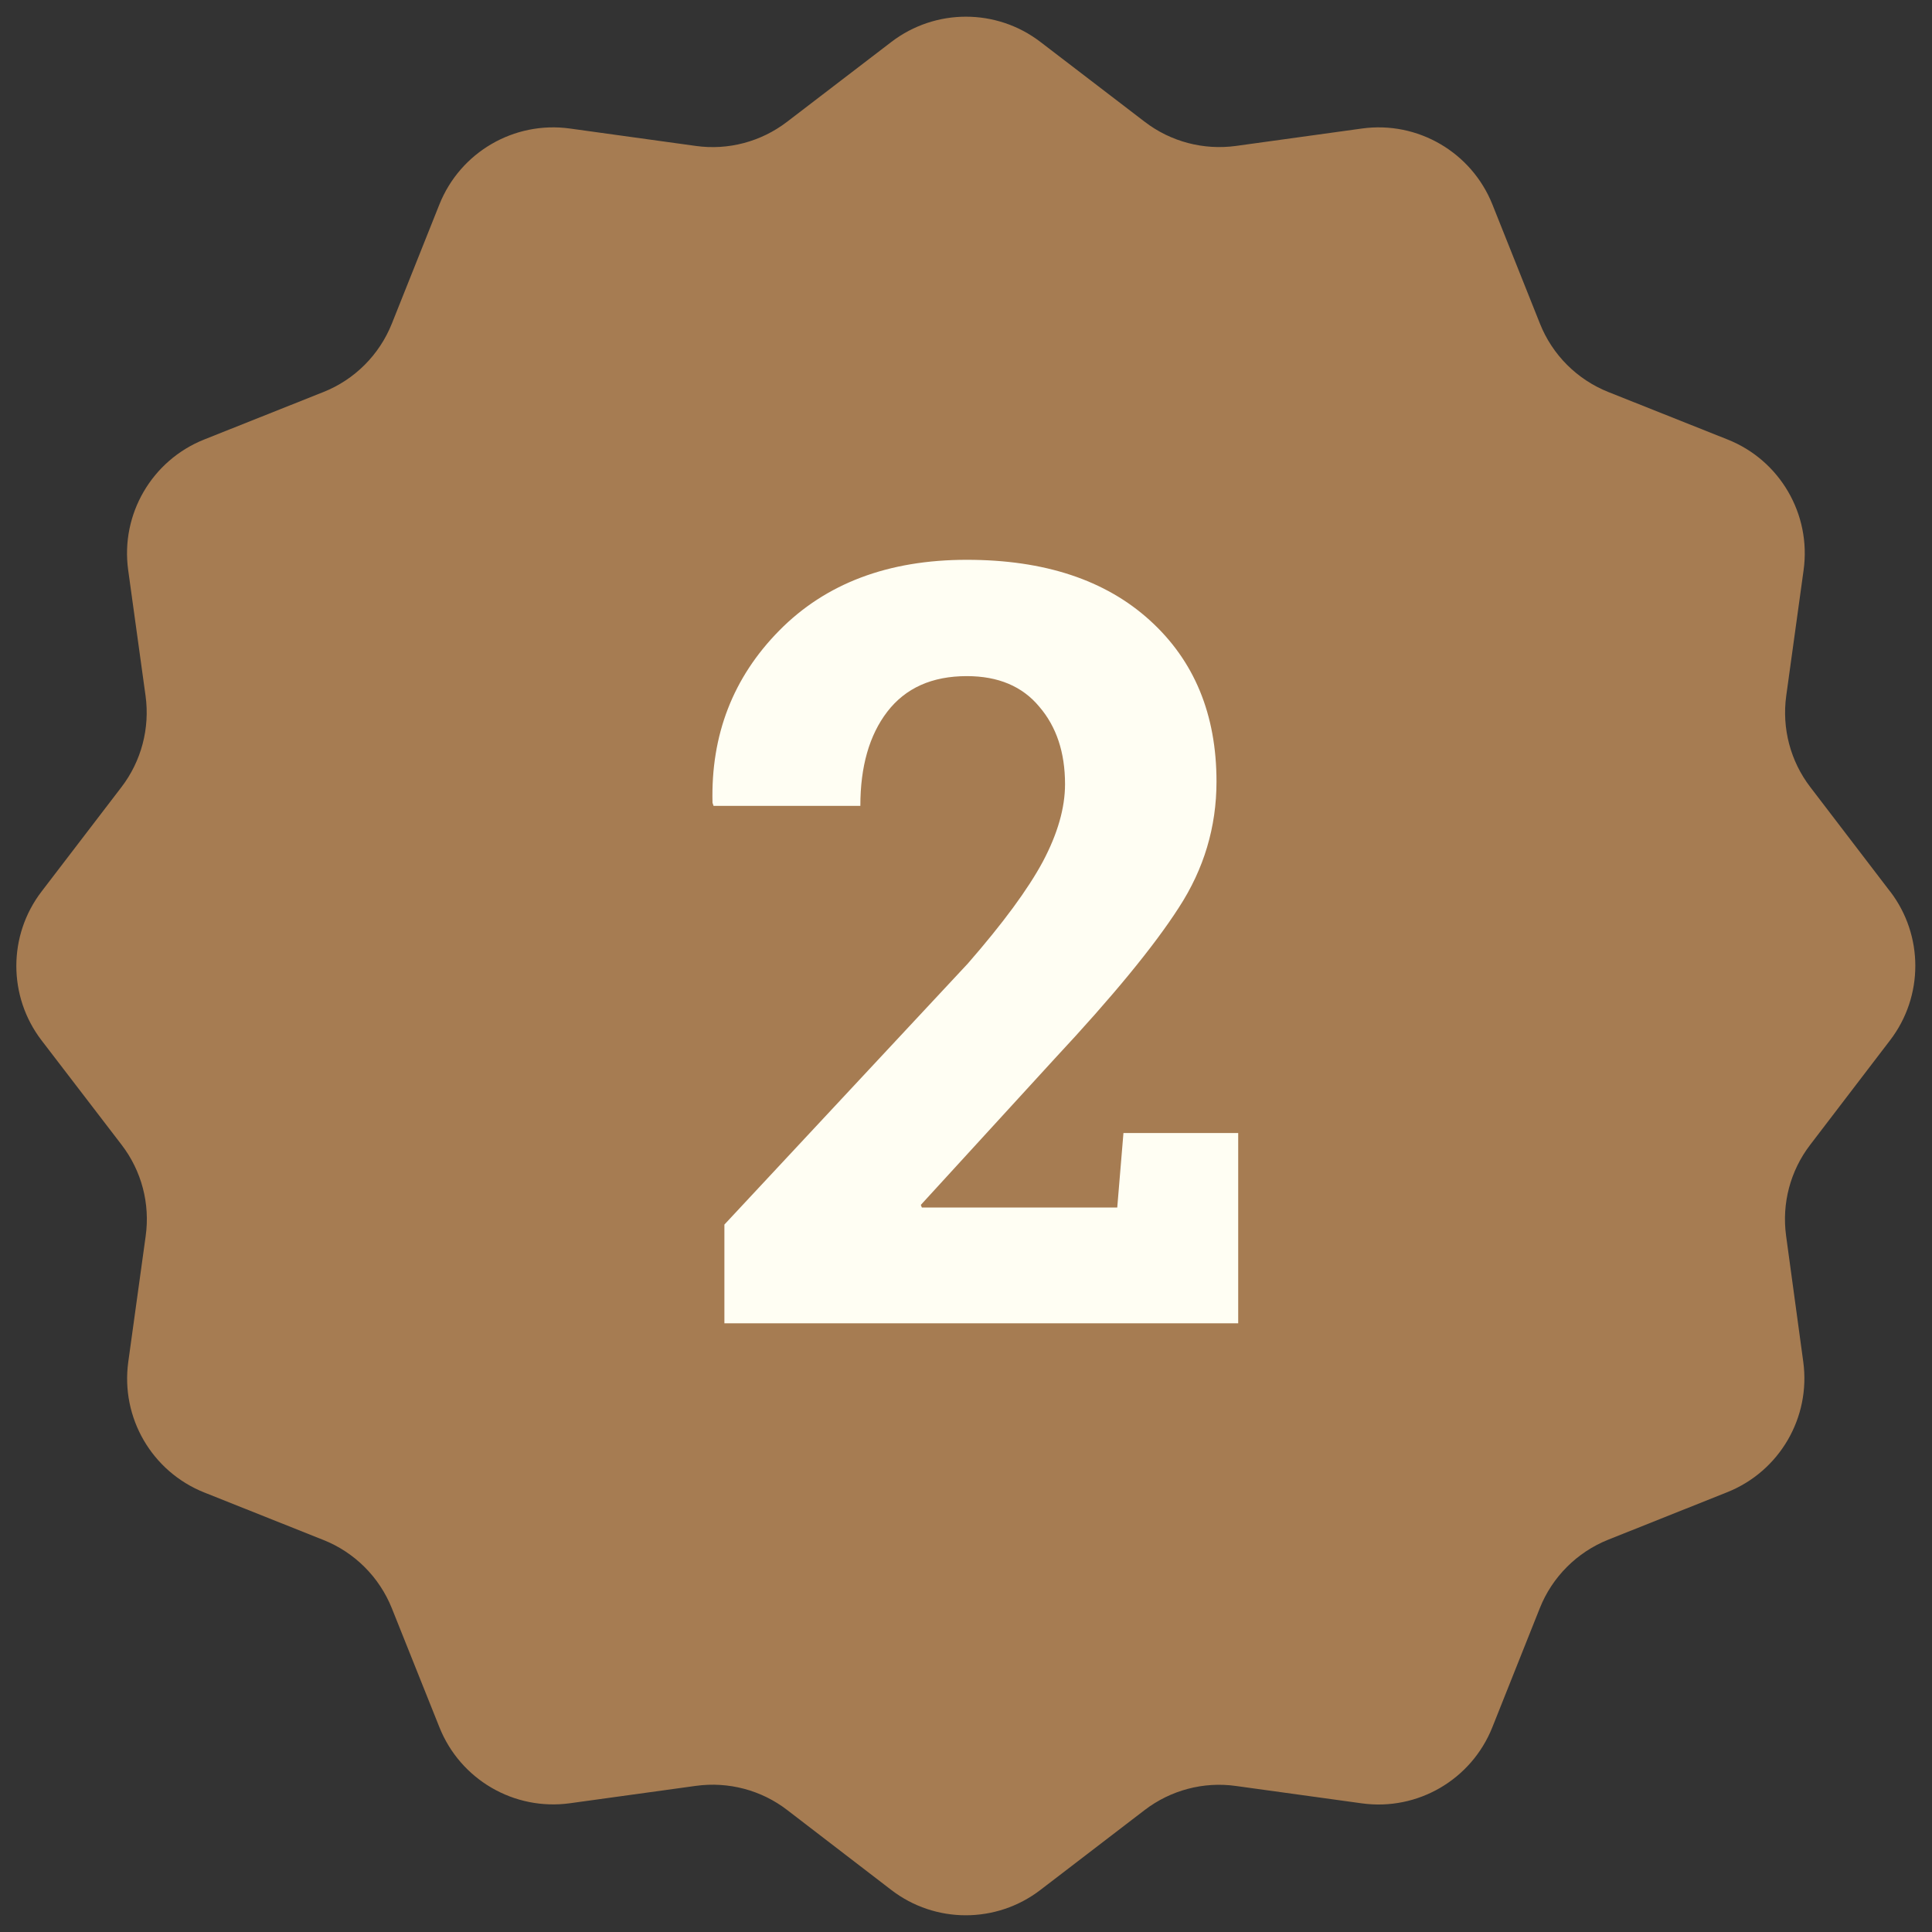
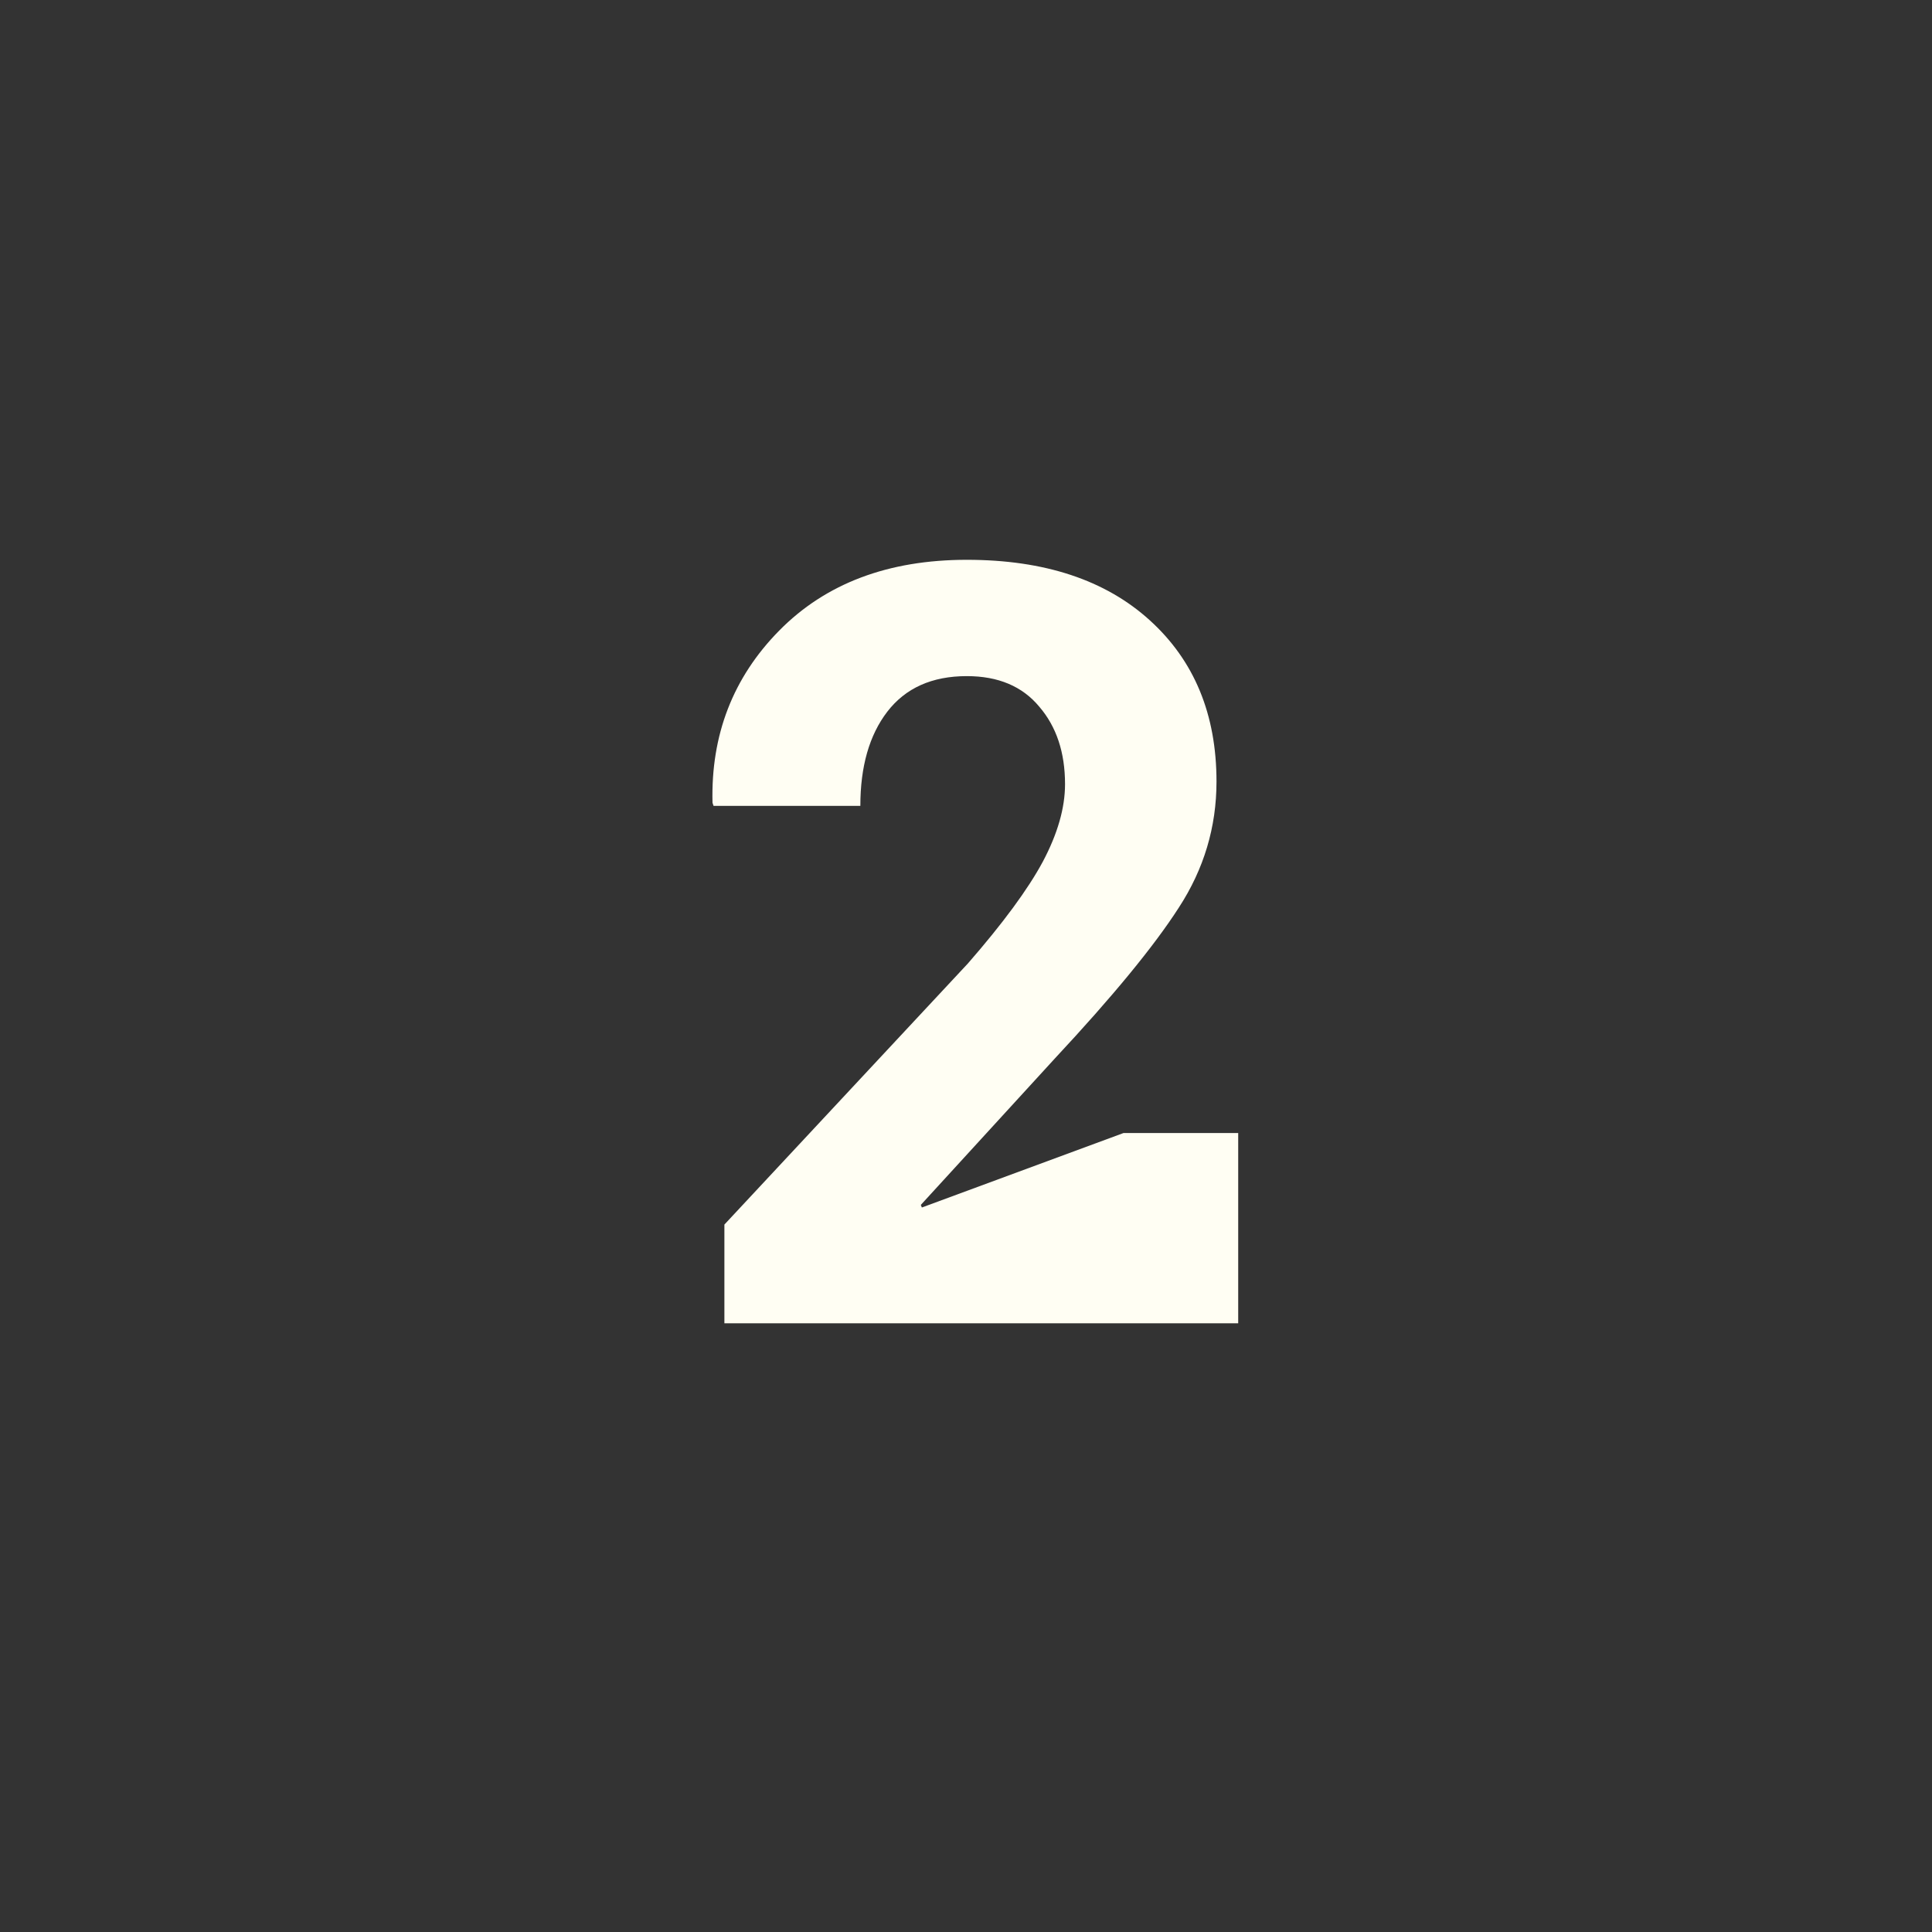
<svg xmlns="http://www.w3.org/2000/svg" width="73" height="73" viewBox="0 0 73 73" fill="none">
  <rect x="0" y="0" width="73" height="73" fill="#333333" stroke="none" />
  <g clip-path="url(#clip0_44_8984)">
-     <path d="M71.421 33.69L68.4 29.738C67.65 28.759 67.324 27.52 67.492 26.293L68.149 21.538C68.44 19.43 67.254 17.392 65.278 16.607L60.77 14.812C59.588 14.34 58.653 13.405 58.186 12.227L56.391 7.728C55.601 5.752 53.568 4.565 51.46 4.856L46.701 5.514C45.475 5.681 44.236 5.355 43.257 4.605L39.31 1.583C37.651 0.313 35.345 0.313 33.682 1.583L29.735 4.605C28.756 5.355 27.512 5.686 26.29 5.514L21.532 4.856C19.423 4.565 17.39 5.752 16.601 7.728L14.806 12.227C14.334 13.409 13.399 14.344 12.221 14.812L7.714 16.607C5.738 17.396 4.552 19.43 4.843 21.538L5.5 26.293C5.668 27.515 5.341 28.759 4.591 29.738L1.57 33.686C0.3 35.344 0.3 37.651 1.57 39.31L4.596 43.258C5.35 44.241 5.676 45.48 5.504 46.707L4.847 51.457C4.556 53.566 5.738 55.603 7.718 56.393L12.221 58.188C13.399 58.656 14.334 59.591 14.806 60.769L16.605 65.268C17.395 67.244 19.428 68.426 21.536 68.135L26.295 67.478C27.521 67.31 28.765 67.636 29.744 68.391L33.678 71.412C35.336 72.687 37.647 72.687 39.31 71.412L43.252 68.391C44.232 67.641 45.475 67.31 46.697 67.482L51.456 68.139C53.564 68.43 55.597 67.244 56.386 65.268L58.181 60.764C58.649 59.587 59.584 58.651 60.761 58.179L65.269 56.38C67.24 55.59 68.422 53.561 68.136 51.457L67.487 46.694C67.32 45.472 67.646 44.237 68.396 43.258L71.417 39.305C72.687 37.647 72.687 35.34 71.417 33.681L71.421 33.69Z" fill="#A67C52" />
-   </g>
-   <path d="M27.371 50V46.27L36.57 36.406C37.898 34.883 38.842 33.6 39.402 32.559C39.962 31.504 40.242 30.527 40.242 29.629C40.242 28.431 39.917 27.454 39.266 26.699C38.628 25.931 37.716 25.547 36.531 25.547C35.216 25.547 34.214 25.996 33.523 26.895C32.846 27.78 32.508 28.965 32.508 30.449H26.961L26.922 30.332C26.857 27.767 27.697 25.599 29.441 23.828C31.199 22.044 33.562 21.152 36.531 21.152C39.461 21.152 41.766 21.914 43.445 23.438C45.125 24.961 45.965 26.992 45.965 29.531C45.965 31.25 45.49 32.839 44.539 34.297C43.602 35.755 42.039 37.656 39.852 40L34.793 45.527L34.832 45.625H42.215L42.449 42.812H46.785V50H27.371Z" fill="#FFFEF3" />
+     </g>
+   <path d="M27.371 50V46.27L36.57 36.406C37.898 34.883 38.842 33.6 39.402 32.559C39.962 31.504 40.242 30.527 40.242 29.629C40.242 28.431 39.917 27.454 39.266 26.699C38.628 25.931 37.716 25.547 36.531 25.547C35.216 25.547 34.214 25.996 33.523 26.895C32.846 27.78 32.508 28.965 32.508 30.449H26.961L26.922 30.332C26.857 27.767 27.697 25.599 29.441 23.828C31.199 22.044 33.562 21.152 36.531 21.152C39.461 21.152 41.766 21.914 43.445 23.438C45.125 24.961 45.965 26.992 45.965 29.531C45.965 31.25 45.49 32.839 44.539 34.297C43.602 35.755 42.039 37.656 39.852 40L34.793 45.527L34.832 45.625L42.449 42.812H46.785V50H27.371Z" fill="#FFFEF3" />
  <defs>
    <clipPath id="clip0_44_8984">
-       <rect width="73" height="73" fill="white" />
-     </clipPath>
+       </clipPath>
  </defs>
</svg>